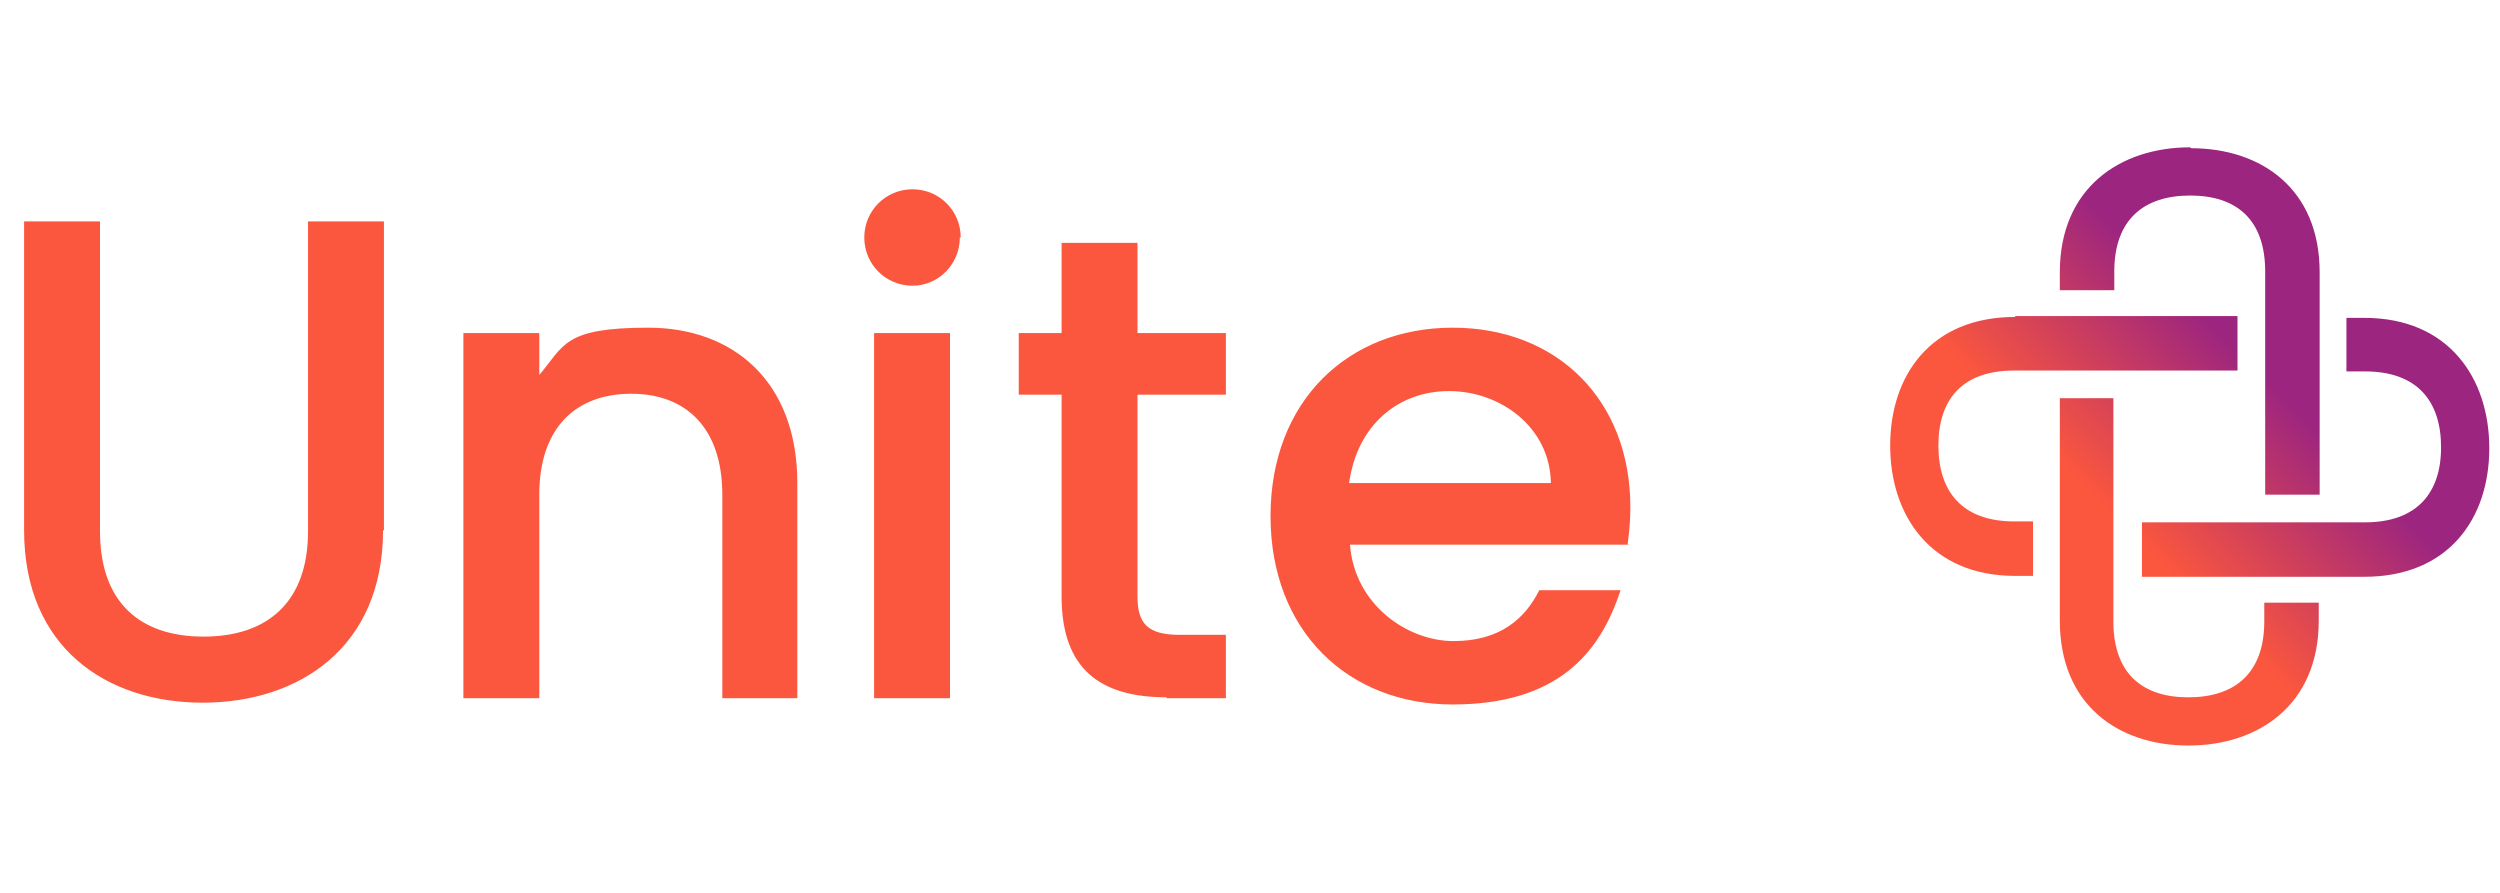
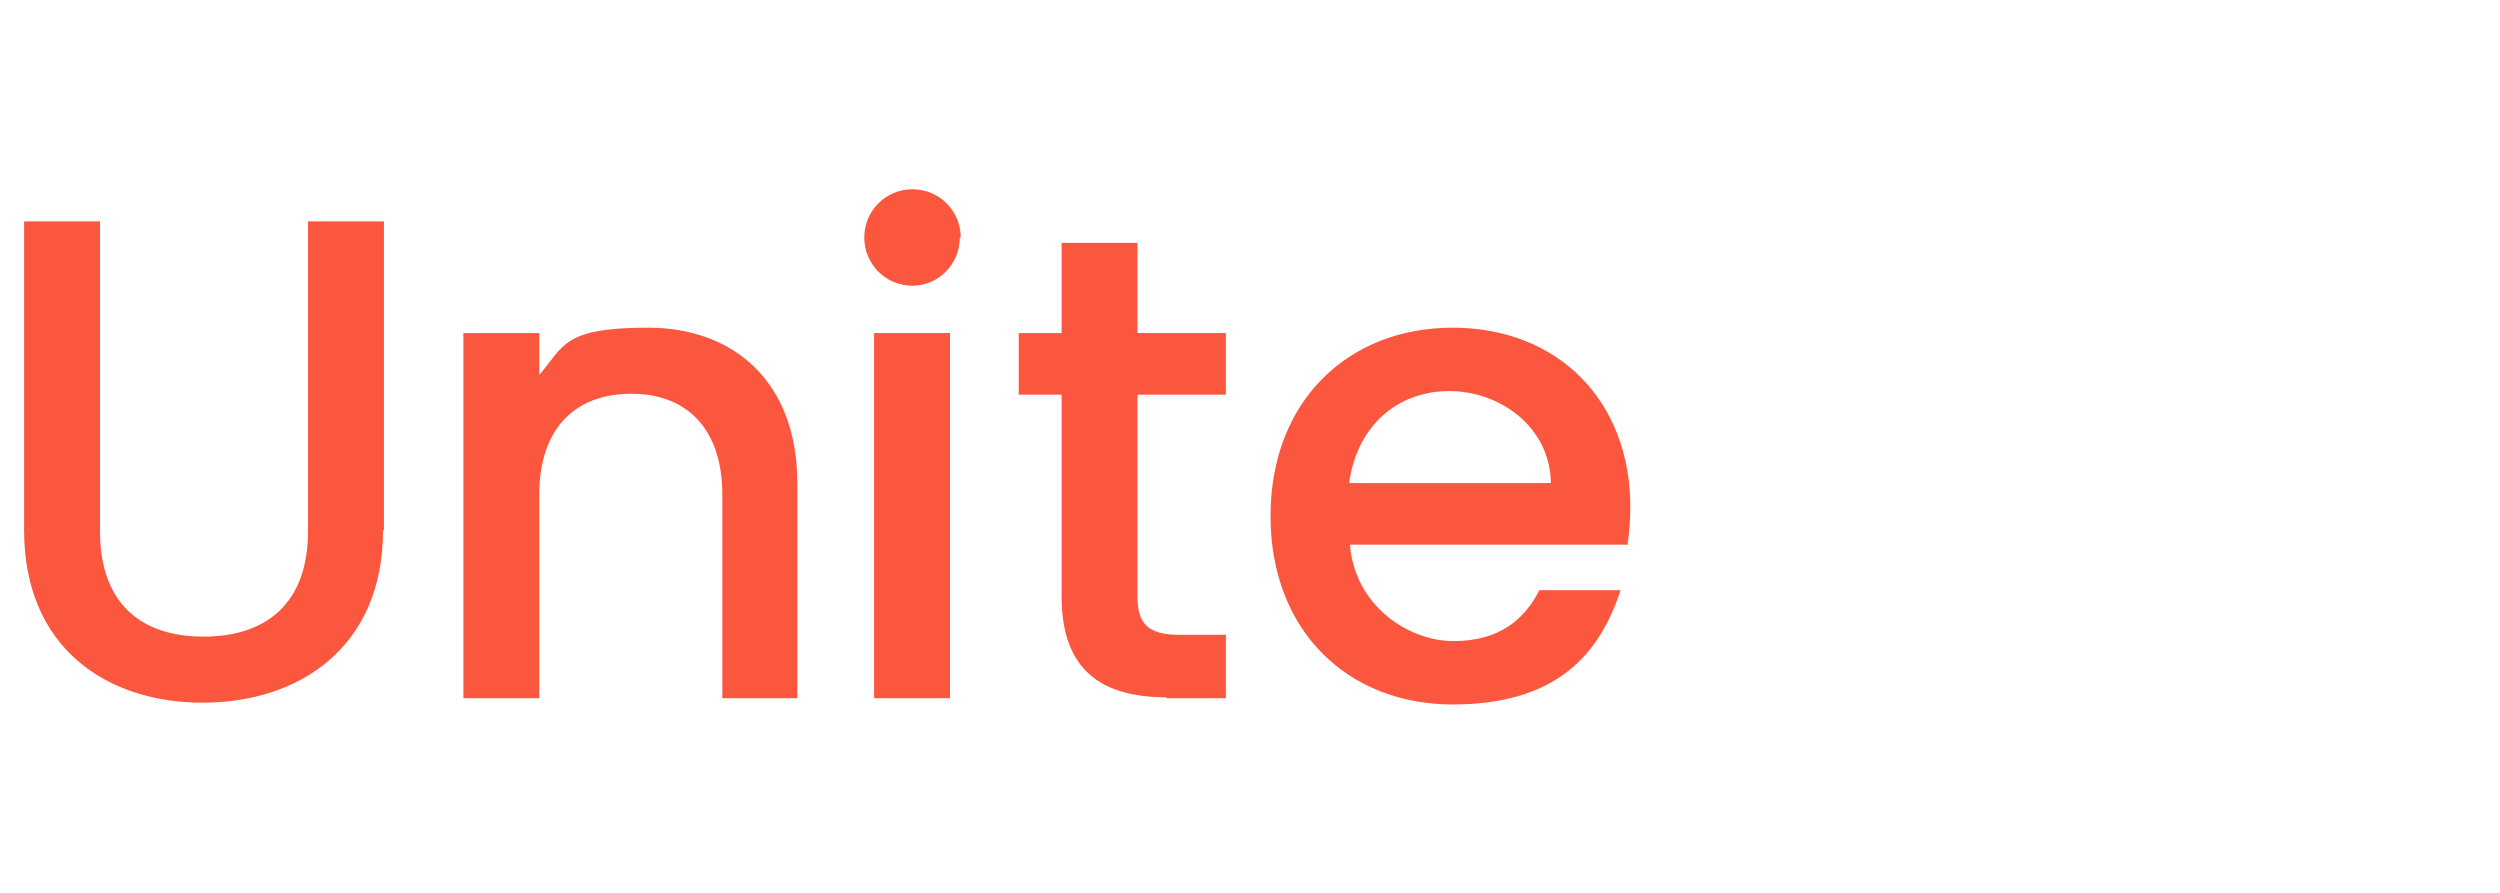
<svg xmlns="http://www.w3.org/2000/svg" id="Ebene_1" version="1.1" viewBox="0 0 280 100">
  <defs>
    <style>
      .st0 {
        fill: #fb563e;
      }

      .st1 {
        fill: url(#Unbenannter_Verlauf);
      }
    </style>
    <linearGradient id="Unbenannter_Verlauf" data-name="Unbenannter Verlauf" x1="225.1" y1="31.8" x2="265.4" y2="72.1" gradientTransform="translate(0 101.9) scale(1 -1)" gradientUnits="userSpaceOnUse">
      <stop offset="0" stop-color="#fb563e" />
      <stop offset=".3" stop-color="#fb563e" />
      <stop offset=".7" stop-color="#9c257f" />
      <stop offset="1" stop-color="#9c257f" />
    </linearGradient>
  </defs>
  <path class="st0" d="M106.4,37.3h-8.5v40.9h8.5v-40.9ZM43,59.4V24.8h-8.5v34.7c0,8-4.6,11.8-11.7,11.8s-11.6-3.8-11.6-11.8V24.8H2.7v34.6c0,13.1,9.2,19.3,20,19.3s20.2-6.2,20.2-19.3M80.9,78.2h8.4v-24.1c0-11.4-7.2-17.4-16.7-17.4s-9.4,2-12.2,5.3v-4.7h-8.5v40.9h8.5v-22.8c0-7.5,4.1-11.3,10.3-11.3s10.2,3.9,10.2,11.3v22.9ZM107.6,26.6c0-3-2.4-5.4-5.4-5.4-3,0-5.4,2.4-5.4,5.4,0,3,2.4,5.4,5.4,5.4,0,0,0,0,0,0,2.9,0,5.3-2.4,5.3-5.4,0,0,0,0,0,0M130.6,78.2h6.7v-7.1h-5.2c-3.6,0-4.7-1.3-4.7-4.3v-22.6h9.9v-6.9h-9.9v-10.1h-8.5v10.1h-4.8v6.9h4.8v22.6c0,8.3,4.5,11.3,11.8,11.3M173.7,54.1h-22.6c.9-6.5,5.5-10.3,11.2-10.3s11.3,4,11.4,10.3M182.3,60.9c.2-1.4.3-2.8.3-4.1,0-12-8.2-20.1-19.9-20.1s-20.4,8.2-20.4,21.1,8.7,21.1,20.4,21.1,16.5-5.7,18.8-12.8h-9.1c-1.6,3.2-4.4,5.7-9.6,5.7s-11.1-4.1-11.6-10.8h31.2Z" />
-   <path class="st1" d="M230.7,44.6v24.9c0,9.5,6.6,14,14.4,14s14.6-4.5,14.6-14v-2h-6.1v2.1c0,5.8-3.3,8.5-8.5,8.5s-8.4-2.7-8.4-8.5v-25h-6.1ZM225.7,35.5c-9.5,0-14,6.6-14,14.4s4.5,14.6,14,14.6h2v-6.1h-2.1c-5.8,0-8.5-3.3-8.5-8.5s2.7-8.4,8.5-8.4h25v-6.1h-24.9ZM262.8,35.5v6.1h2.1c5.8,0,8.5,3.3,8.5,8.5s-2.8,8.4-8.5,8.4h-25v6.1h24.9c9.5,0,14-6.6,14-14.4s-4.5-14.6-14-14.6h-2ZM245.3,16.5c-7.8,0-14.6,4.5-14.6,14v2h6.1v-2.1c0-5.8,3.3-8.5,8.5-8.5s8.4,2.7,8.4,8.5v25h6.1v-24.9c0-9.4-6.6-13.9-14.4-13.9Z" />
</svg>